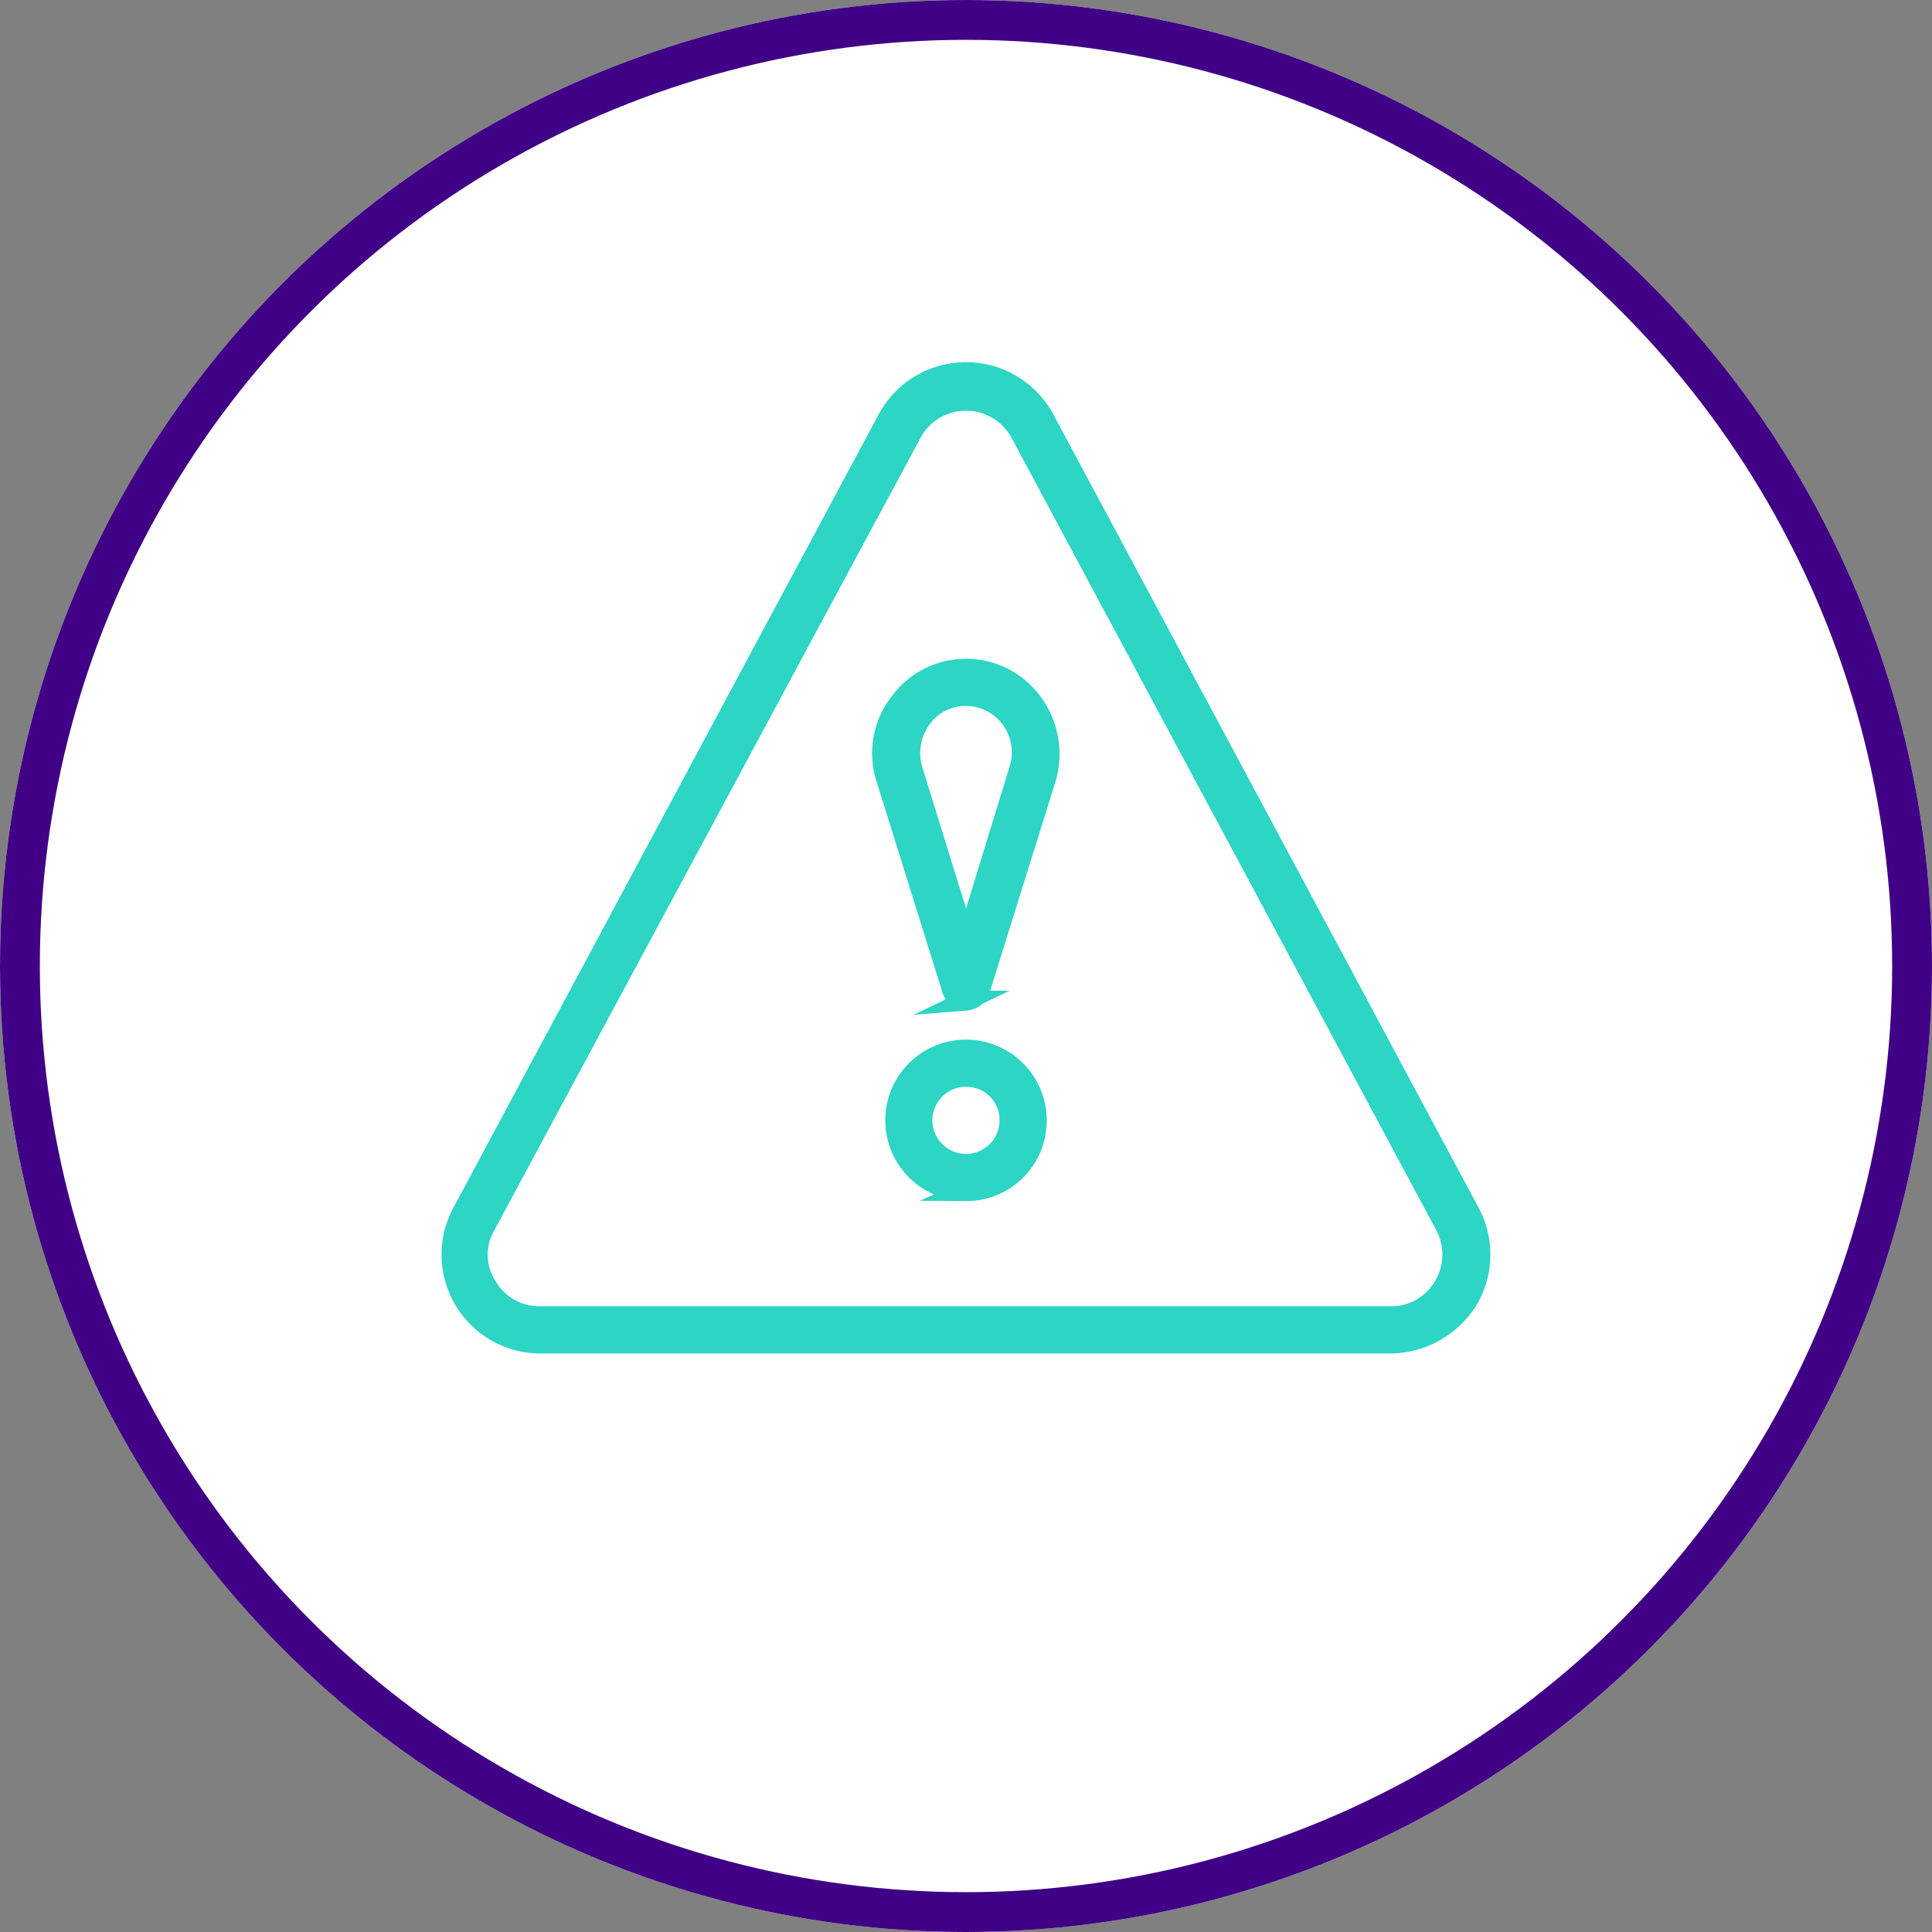
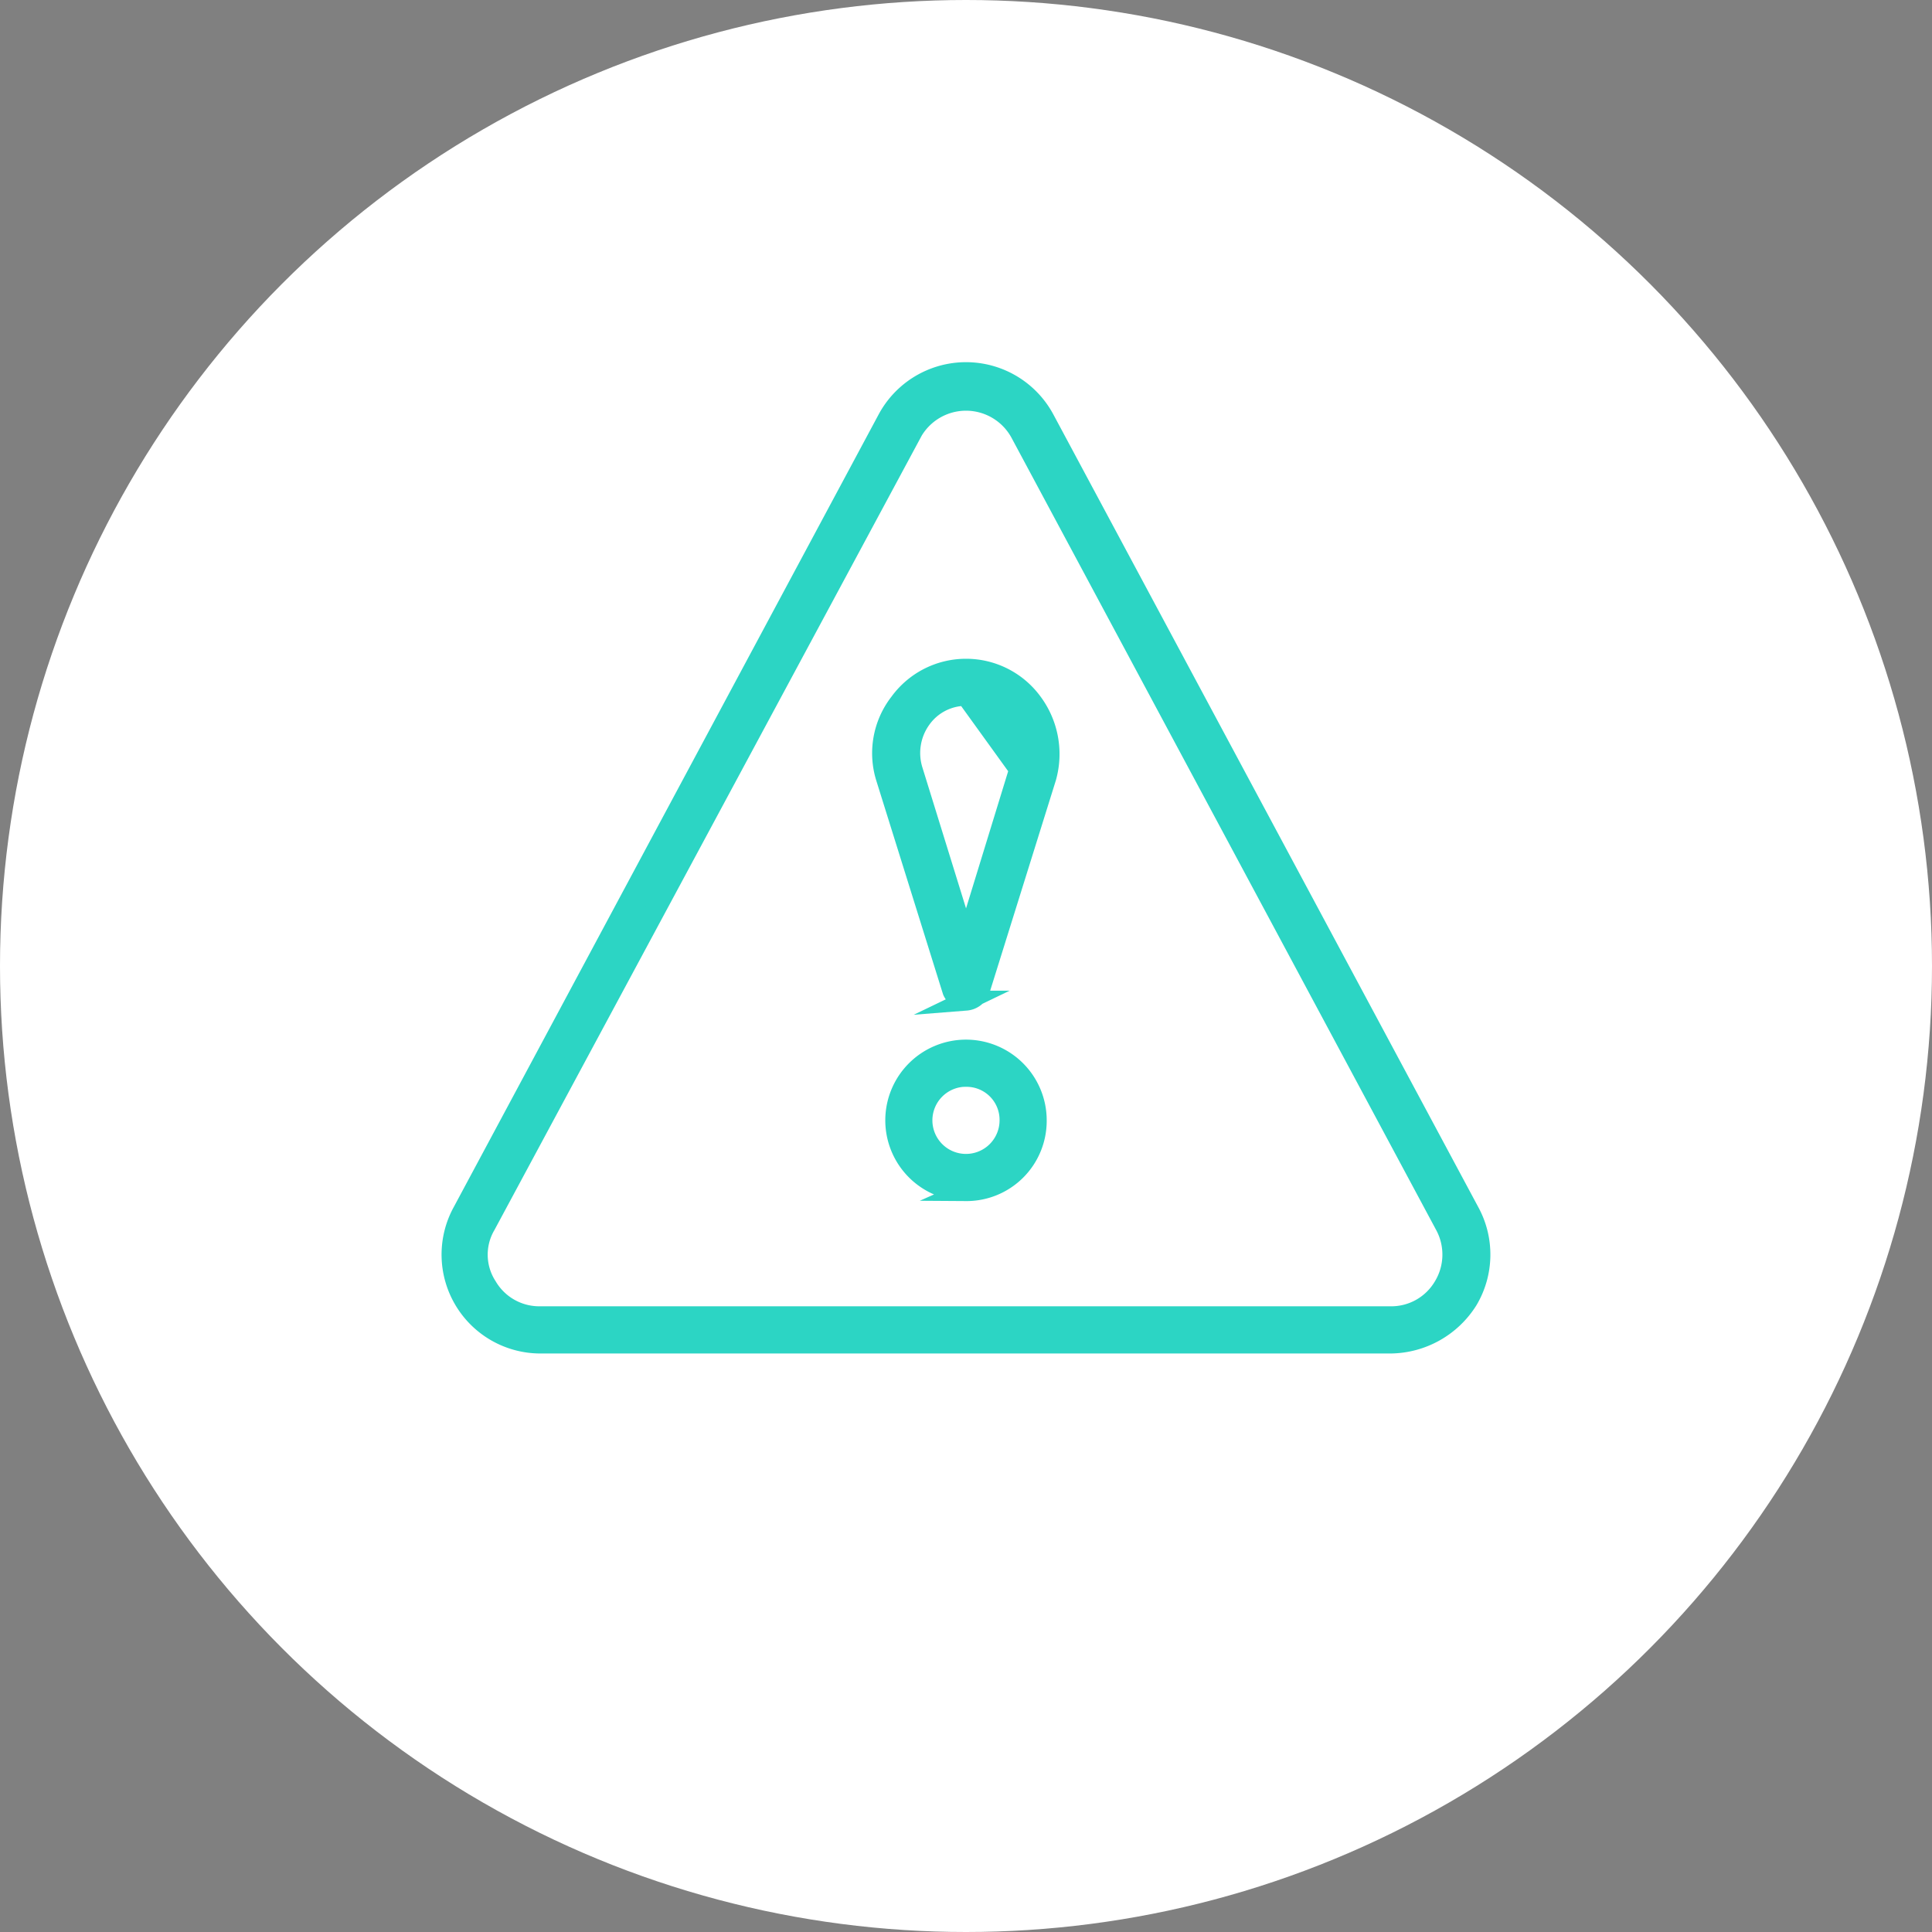
<svg xmlns="http://www.w3.org/2000/svg" width="97" height="97" viewBox="0 0 97 97">
  <rect x="0" y="0" width="97" height="97" fill="#808080" stroke="none" />
  <g id="Raggruppa_30" data-name="Raggruppa 30" transform="translate(-61 -223)">
    <g id="Ellisse_6" data-name="Ellisse 6" transform="translate(61 223)" fill="#fff" stroke="#400186" stroke-width="2">
      <circle cx="48.5" cy="48.5" r="48.5" stroke="none" />
-       <circle cx="48.5" cy="48.5" r="47.5" fill="none" />
    </g>
-     <path id="Tracciato_52" data-name="Tracciato 52" d="M48.139,76H5.448a4.465,4.465,0,0,1-3.893-6.625L22.866,29.62a4.478,4.478,0,0,1,7.924,0L52.1,69.373a4.478,4.478,0,0,1-.068,4.44A4.64,4.64,0,0,1,48.139,76ZM24.1,30.3,2.716,70.056a2.931,2.931,0,0,0,.068,3.074,3.038,3.038,0,0,0,2.664,1.5h42.69a3.038,3.038,0,0,0,2.664-1.5,3.088,3.088,0,0,0,.068-3.074L29.56,30.3a3.1,3.1,0,0,0-5.464,0Zm2.732,28.483a.823.823,0,0,1-.683-.478L22.8,47.584a4.134,4.134,0,0,1,.683-3.757,4.134,4.134,0,0,1,6.694,0,4.343,4.343,0,0,1,.683,3.757L27.511,58.307A.823.823,0,0,1,26.828,58.785Zm0-15.3a2.753,2.753,0,0,0-2.254,1.161,2.926,2.926,0,0,0-.41,2.6l2.664,8.606,2.664-8.675a2.829,2.829,0,0,0-2.664-3.688Zm0,24.863A3.552,3.552,0,1,1,30.38,64.8,3.528,3.528,0,0,1,26.828,68.348Zm0-5.738A2.186,2.186,0,1,0,29.013,64.8,2.158,2.158,0,0,0,26.828,62.611Z" transform="translate(82.672 214.455)" fill="#2cd5c4" stroke="#2cd5c4" stroke-miterlimit="10" stroke-width="1" />
+     <path id="Tracciato_52" data-name="Tracciato 52" d="M48.139,76H5.448a4.465,4.465,0,0,1-3.893-6.625L22.866,29.62a4.478,4.478,0,0,1,7.924,0L52.1,69.373a4.478,4.478,0,0,1-.068,4.44A4.64,4.64,0,0,1,48.139,76ZM24.1,30.3,2.716,70.056a2.931,2.931,0,0,0,.068,3.074,3.038,3.038,0,0,0,2.664,1.5h42.69a3.038,3.038,0,0,0,2.664-1.5,3.088,3.088,0,0,0,.068-3.074L29.56,30.3a3.1,3.1,0,0,0-5.464,0Zm2.732,28.483a.823.823,0,0,1-.683-.478L22.8,47.584a4.134,4.134,0,0,1,.683-3.757,4.134,4.134,0,0,1,6.694,0,4.343,4.343,0,0,1,.683,3.757L27.511,58.307A.823.823,0,0,1,26.828,58.785Zm0-15.3a2.753,2.753,0,0,0-2.254,1.161,2.926,2.926,0,0,0-.41,2.6l2.664,8.606,2.664-8.675Zm0,24.863A3.552,3.552,0,1,1,30.38,64.8,3.528,3.528,0,0,1,26.828,68.348Zm0-5.738A2.186,2.186,0,1,0,29.013,64.8,2.158,2.158,0,0,0,26.828,62.611Z" transform="translate(82.672 214.455)" fill="#2cd5c4" stroke="#2cd5c4" stroke-miterlimit="10" stroke-width="1" />
  </g>
</svg>